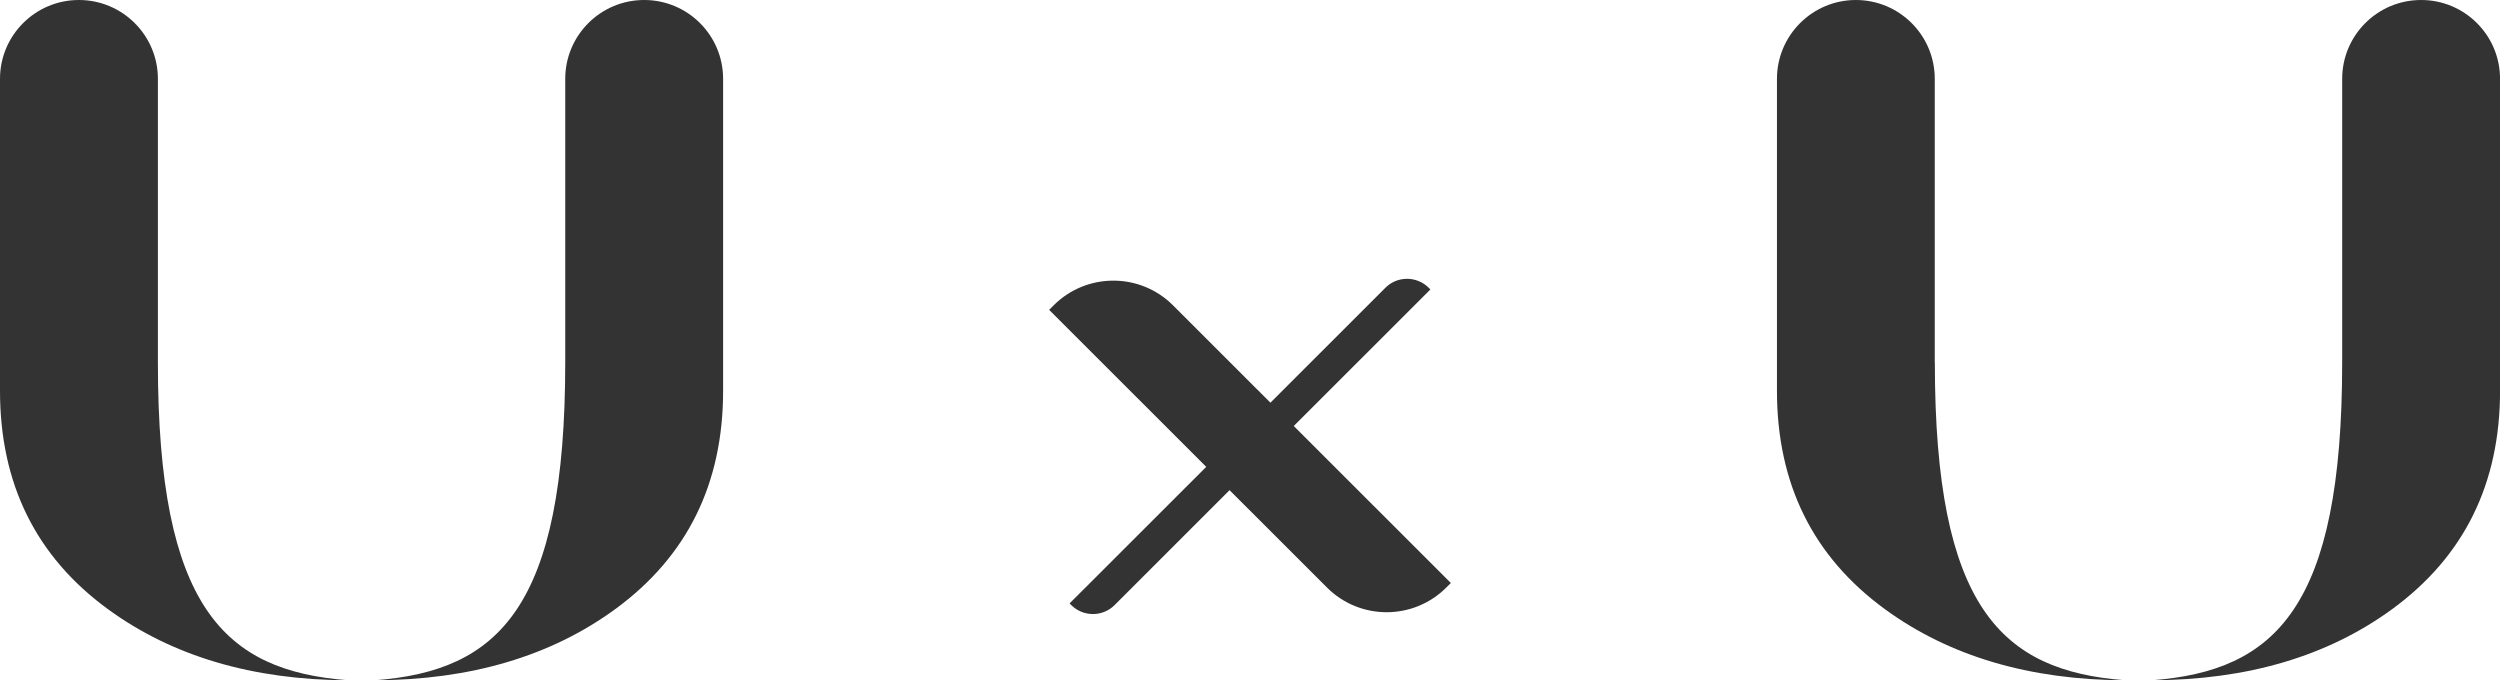
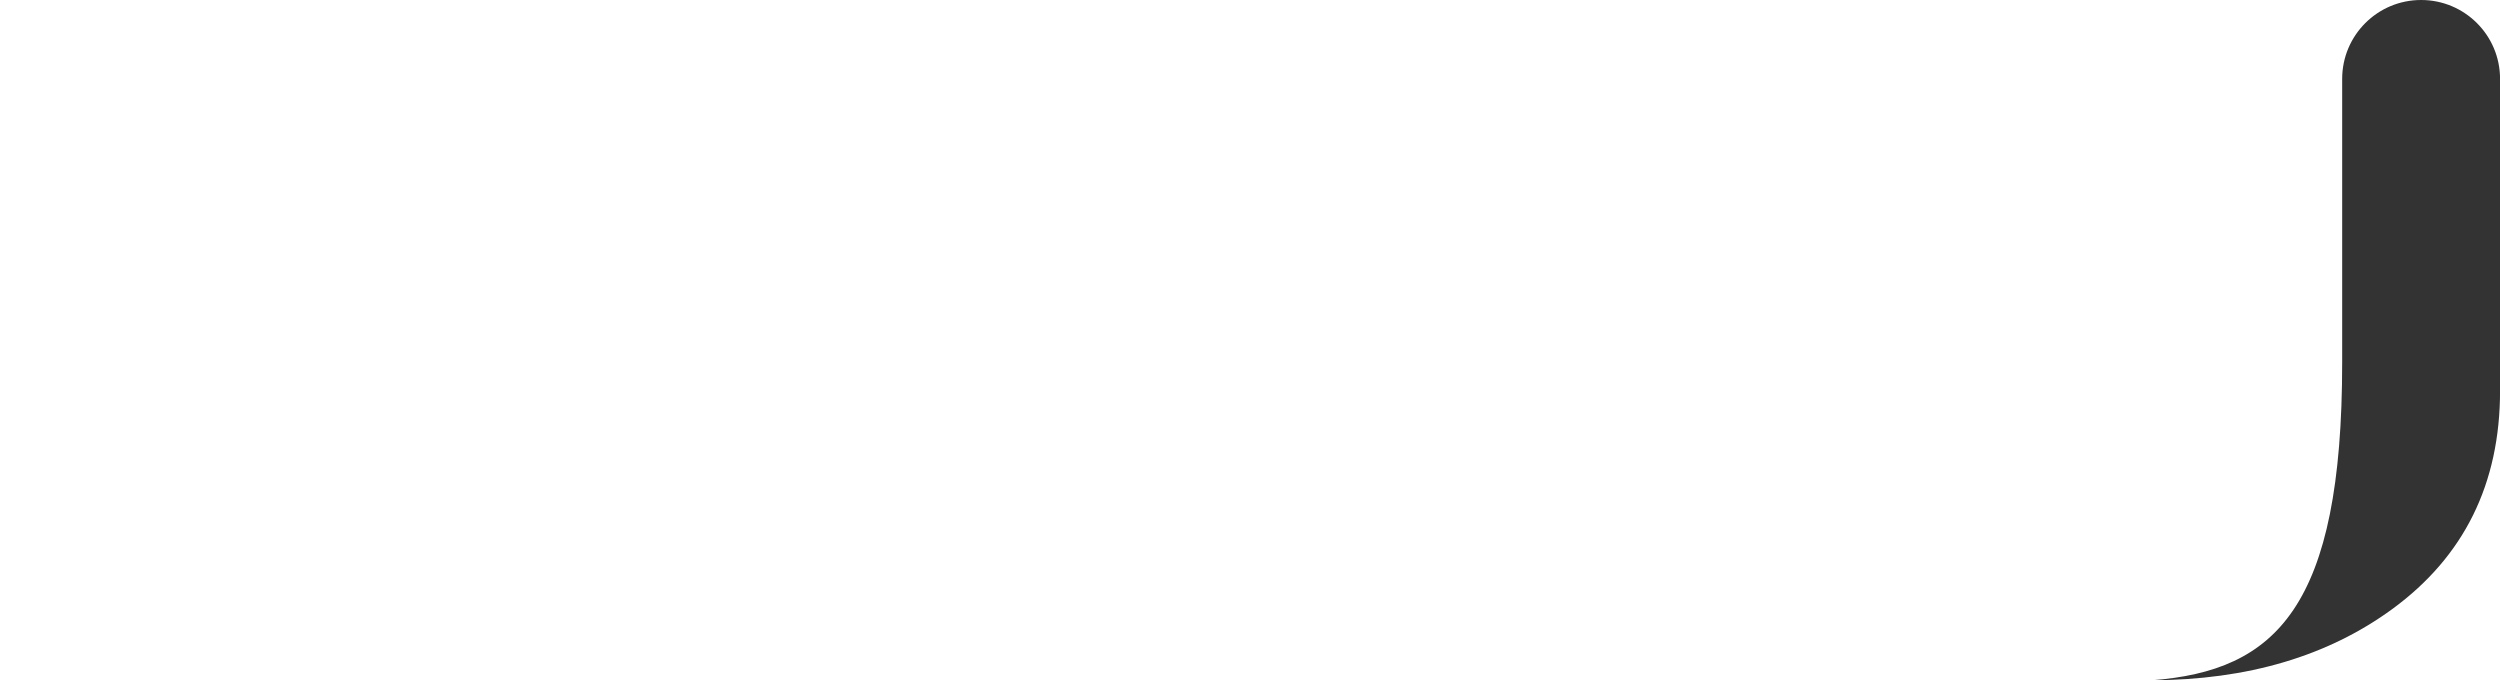
<svg xmlns="http://www.w3.org/2000/svg" width="147" height="40" viewBox="0 0 147 40" fill="none">
  <g clip-path="url(#clip0_401_317)">
-     <path d="M9.284 21.31C9.284 21.248 9.284 21.191 9.284 21.13V4.637C9.284 2.079 7.204 0 4.639 0C2.075 0 0 2.079 0 4.637V22.976C0 28.443 2.113 32.724 6.339 35.814C10.134 38.586 14.849 39.981 20.481 40C13.178 39.45 9.284 35.705 9.284 21.31Z" fill="#333333" />
-     <path d="M37.875 0C35.311 0 33.236 2.079 33.236 4.637V21.13C33.236 21.191 33.236 21.248 33.236 21.31C33.236 35.705 29.341 39.45 22.038 40C27.67 39.981 32.386 38.586 36.18 35.814C40.406 32.724 42.519 28.443 42.519 22.976V4.637C42.519 2.074 40.439 0 37.88 0H37.875Z" fill="#333333" />
-     <path d="M113.764 21.31V4.637C113.764 2.074 111.684 0 109.125 0C106.565 0 104.485 2.079 104.485 4.637V22.976C104.485 28.443 106.599 32.724 110.825 35.814C114.619 38.586 119.334 39.981 124.966 40C117.663 39.45 113.769 35.705 113.769 21.31H113.764Z" fill="#333333" />
    <path d="M142.359 0C139.795 0 137.72 2.079 137.72 4.637V21.31C137.72 35.705 133.826 39.45 126.522 40C132.154 39.981 136.87 38.586 140.664 35.814C144.89 32.724 147.003 28.443 147.003 22.976V4.637C147.003 2.074 144.924 0 142.364 0H142.359Z" fill="#333333" />
-     <path d="M84.108 17.019L84.013 16.924C83.305 16.217 82.161 16.217 81.458 16.924L74.701 23.678L68.974 17.954C67.037 16.017 63.893 16.017 61.955 17.954L61.69 18.22L70.926 27.451L62.891 35.481L62.986 35.576C63.693 36.283 64.838 36.283 65.541 35.576L72.298 28.822L78.025 34.546C79.962 36.483 83.106 36.483 85.043 34.546L85.309 34.28L76.073 25.049L84.108 17.019Z" fill="#333333" />
  </g>
  <defs>
    <clipPath id="clip0_401_317">
      <rect width="147" height="40" fill="white" />
    </clipPath>
  </defs>
</svg>